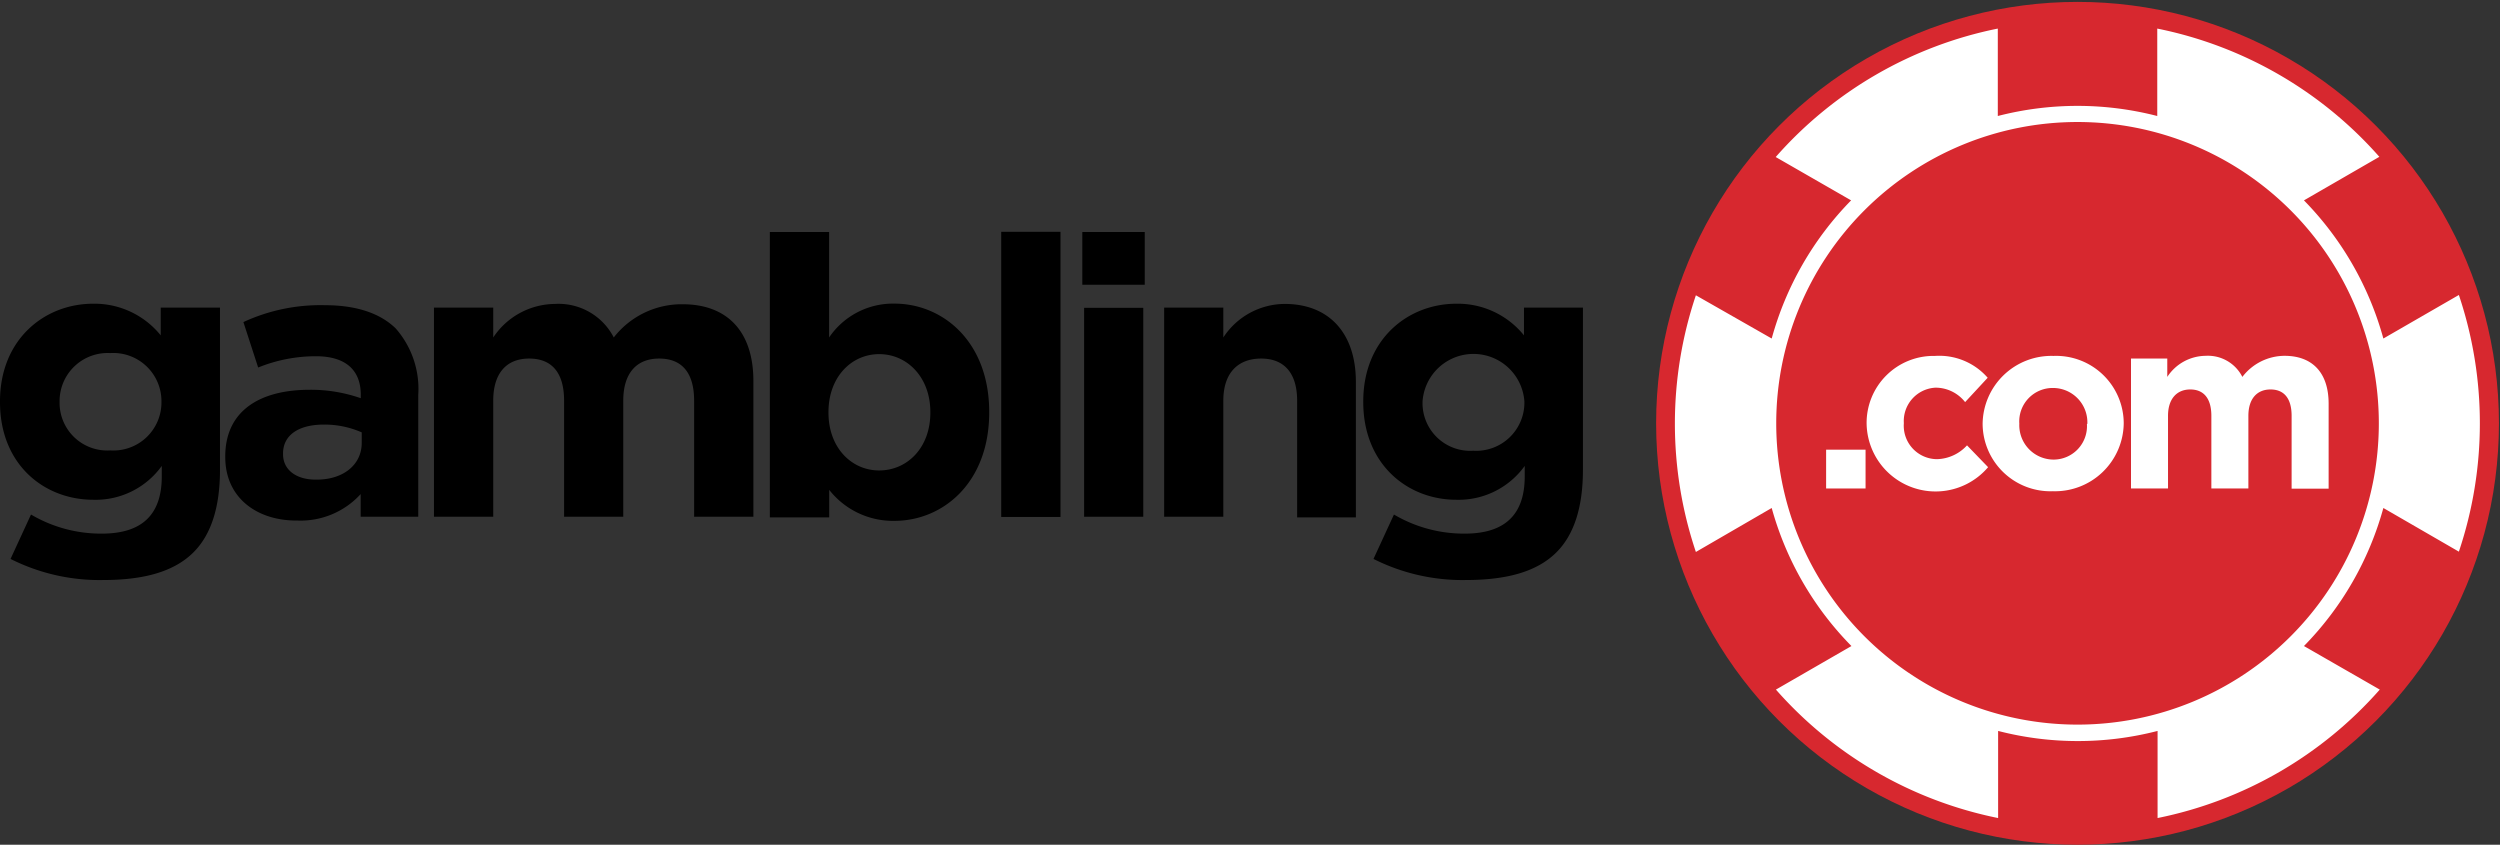
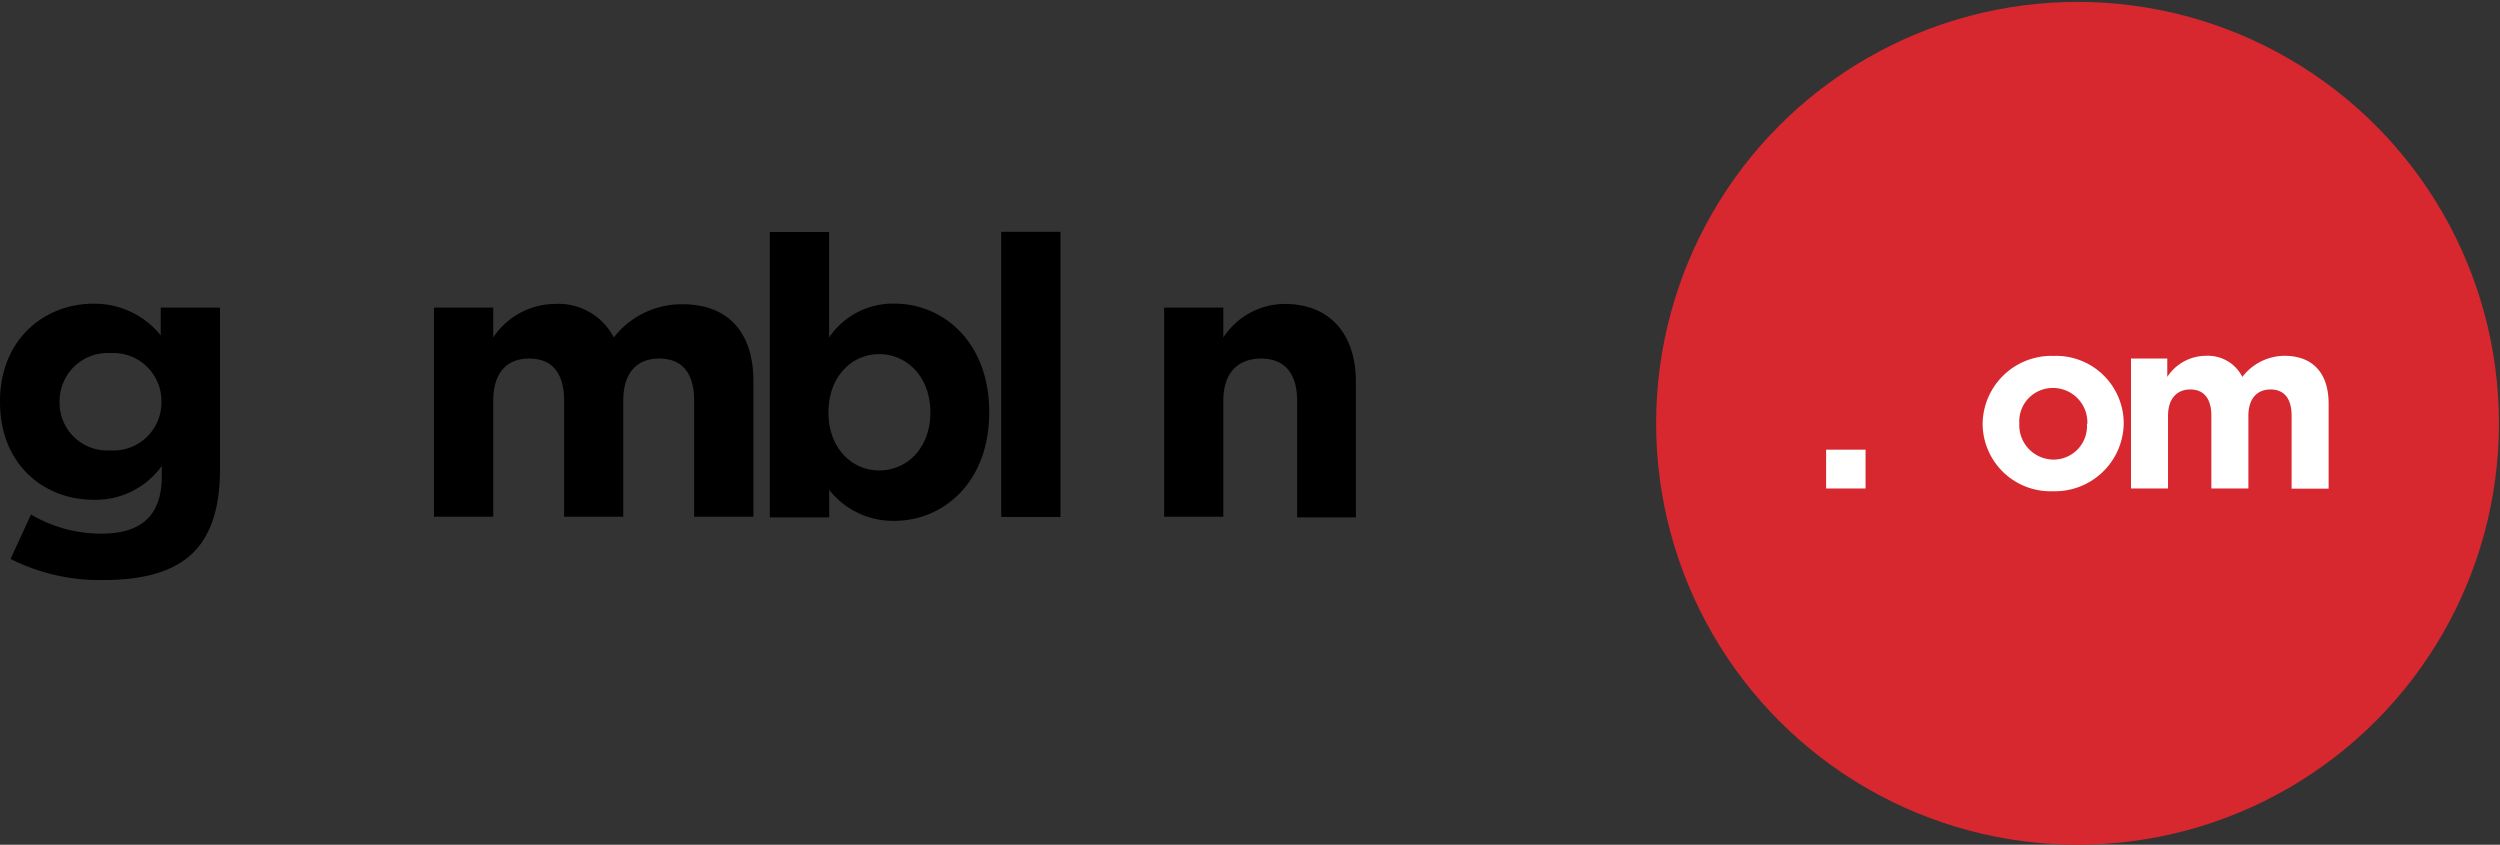
<svg xmlns="http://www.w3.org/2000/svg" id="Layer_1" data-name="Layer 1" viewBox="0 0 237.06 80.1">
  <rect x="0" y="0" width="237.06" height="80.1" fill="#333333" stroke="none" />
  <defs>
    <style>.cls-1{fill:#d7282f;}.cls-2{fill:#fff;}</style>
  </defs>
  <path d="M1,53l1.94-4.21a13.07,13.07,0,0,0,6.72,1.81c3.85,0,5.68-1.84,5.68-5.42v-1a7.72,7.72,0,0,1-6.48,3.21C4.18,47.39,0,44.05,0,38.13v-.07c0-5.91,4.25-9.26,8.83-9.26a8.07,8.07,0,0,1,6.41,3V29.17h5.62V44.55q0,5.31-2.51,7.82C16.51,54.21,13.64,55,9.79,55A18.73,18.73,0,0,1,1,53ZM15.31,38.13v-.07a4.57,4.57,0,0,0-4.85-4.58,4.56,4.56,0,0,0-4.81,4.58v.07a4.52,4.52,0,0,0,4.81,4.58A4.56,4.56,0,0,0,15.31,38.13Z" />
-   <path d="M21.36,43.34v-.06c0-4.35,3.31-6.32,8-6.32a14.36,14.36,0,0,1,4.85.8v-.33c0-2.34-1.44-3.65-4.25-3.65a14.54,14.54,0,0,0-5.48,1.07l-1.4-4.31a17.41,17.41,0,0,1,7.72-1.6c3.07,0,5.28.8,6.72,2.2a8.69,8.69,0,0,1,2.14,6.32V49H34.2V46.85a7.7,7.7,0,0,1-6,2.51C24.44,49.4,21.36,47.26,21.36,43.34ZM34.3,42V41a8.77,8.77,0,0,0-3.58-.74c-2.41,0-3.88,1-3.88,2.74v.07c0,1.5,1.27,2.41,3.08,2.41C32.53,45.52,34.3,44.08,34.3,42Z" />
  <path d="M41.15,29.17h5.62V32a7.1,7.1,0,0,1,5.85-3.18A5.89,5.89,0,0,1,58.2,32a8.16,8.16,0,0,1,6.52-3.15c4.18,0,6.72,2.51,6.72,7.29V49H65.82V38c0-2.67-1.17-4-3.31-4s-3.41,1.37-3.41,4V49H53.49V38c0-2.67-1.17-4-3.31-4s-3.41,1.37-3.41,4V49H41.15Z" />
  <path d="M78.63,46.45v2.61H73V22h5.62V32a7.32,7.32,0,0,1,6.18-3.21c4.65,0,9,3.65,9,10.27v.06c0,6.62-4.35,10.27-9,10.27A7.69,7.69,0,0,1,78.63,46.45Zm9.59-7.32v-.06c0-3.31-2.21-5.49-4.85-5.49s-4.81,2.18-4.81,5.49v.06c0,3.31,2.17,5.48,4.81,5.48S88.22,42.48,88.22,39.13Z" />
  <rect x="94.94" y="21.98" width="5.62" height="27.04" />
-   <path d="M102.63,22h5.92v5h-5.92Zm.17,7.19h5.61V49H102.8Z" />
  <path d="M110.38,29.17H116V32a7,7,0,0,1,5.82-3.18c4.24,0,6.75,2.81,6.75,7.39V49.06H123V38c0-2.67-1.27-4-3.41-4S116,35.29,116,38V49h-5.61V29.17Z" />
-   <path d="M130.24,53l1.94-4.21a13.07,13.07,0,0,0,6.72,1.81c3.84,0,5.68-1.84,5.68-5.42v-1a7.72,7.72,0,0,1-6.48,3.21c-4.65,0-8.83-3.38-8.83-9.26v-.07c0-5.91,4.25-9.26,8.83-9.26a8.07,8.07,0,0,1,6.41,3V29.17h5.59V44.55q0,5.31-2.51,7.82C145.75,54.21,142.88,55,139,55A18.73,18.73,0,0,1,130.24,53Zm14.31-14.84v-.07a4.84,4.84,0,0,0-9.66,0v.07a4.52,4.52,0,0,0,4.81,4.58A4.57,4.57,0,0,0,144.55,38.13Z" />
  <circle class="cls-1" cx="197" cy="40.14" r="39.96" />
-   <path class="cls-2" d="M218.47,61.26A30.05,30.05,0,0,0,226,48.17l7.16,4.14a38.21,38.21,0,0,0,0-24.34L226,32.1A30.08,30.08,0,0,0,218.47,19l7.15-4.13A38.1,38.1,0,0,0,204.56,2.71V11a30.25,30.25,0,0,0-15.12,0V2.71a38.06,38.06,0,0,0-21.06,12.18L175.53,19A30.08,30.08,0,0,0,168,32.1L160.81,28a38.21,38.21,0,0,0,0,24.34L168,48.17a30.05,30.05,0,0,0,7.56,13.09l-7.16,4.13a38.12,38.12,0,0,0,21.07,12.18V69.31a30.25,30.25,0,0,0,15.12,0v8.26a38.12,38.12,0,0,0,21.07-12.18ZM197,68.71a28.57,28.57,0,1,1,28.57-28.57A28.57,28.57,0,0,1,197,68.71Z" />
  <path class="cls-2" d="M173.16,42.64h3.74v3.68h-3.74Z" />
-   <path class="cls-2" d="M177,40.2v0a6.35,6.35,0,0,1,6.48-6.45,6.09,6.09,0,0,1,5,2.07l-2.14,2.31a3.57,3.57,0,0,0-2.81-1.37,3.17,3.17,0,0,0-3,3.37v0a3.17,3.17,0,0,0,3.15,3.41,4,4,0,0,0,2.84-1.31l2,2.07A6.54,6.54,0,0,1,177,40.2Z" />
  <path class="cls-2" d="M188,40.2v0a6.52,6.52,0,0,1,6.72-6.45,6.41,6.41,0,0,1,6.66,6.38v0a6.52,6.52,0,0,1-6.72,6.45A6.43,6.43,0,0,1,188,40.2Zm9.93,0v0a3.26,3.26,0,0,0-3.24-3.41,3.17,3.17,0,0,0-3.21,3.38v0a3.26,3.26,0,0,0,3.24,3.41A3.17,3.17,0,0,0,197.89,40.2Z" />
  <path class="cls-2" d="M202,34h3.51v1.74a4.39,4.39,0,0,1,3.64-2,3.66,3.66,0,0,1,3.48,2,5.06,5.06,0,0,1,4-2c2.61,0,4.18,1.57,4.18,4.54v8.06h-3.51V39.43c0-1.67-.73-2.5-2-2.5s-2.1.87-2.1,2.5v6.89h-3.51V39.43c0-1.67-.74-2.5-2-2.5s-2.11.87-2.11,2.5v6.89h-3.51V34Z" />
</svg>